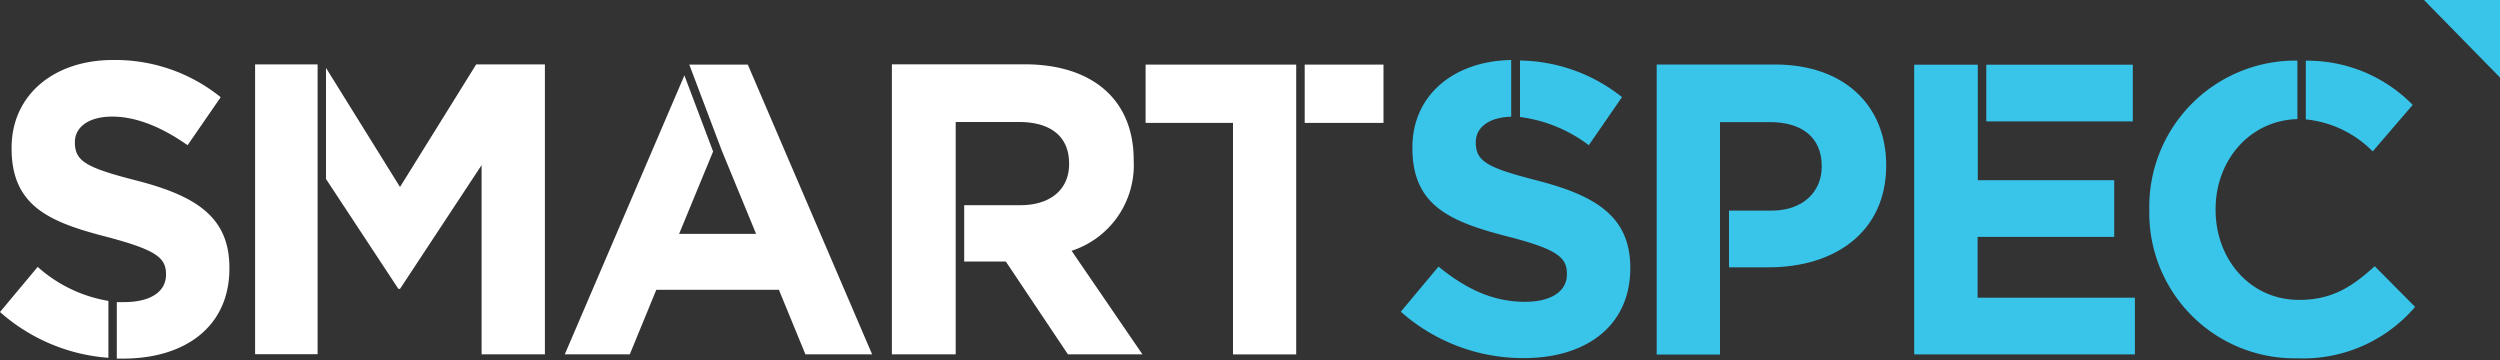
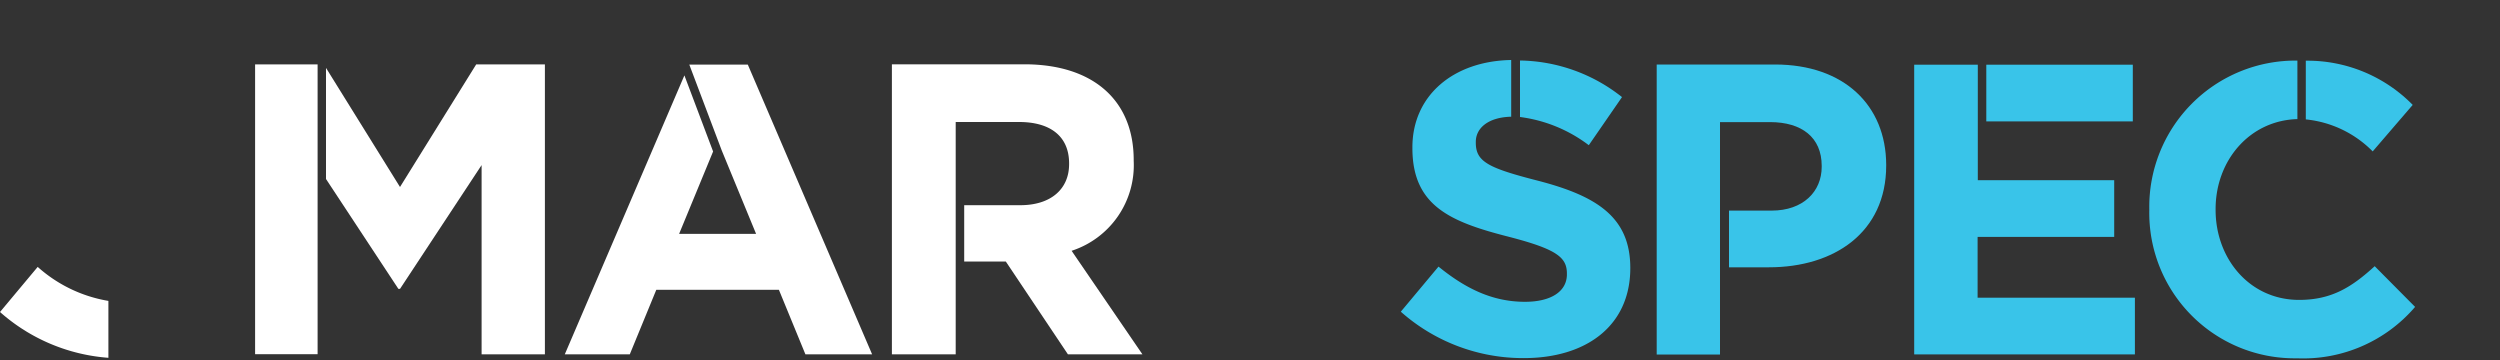
<svg xmlns="http://www.w3.org/2000/svg" xmlns:ns1="http://sodipodi.sourceforge.net/DTD/sodipodi-0.dtd" xmlns:ns2="http://www.inkscape.org/namespaces/inkscape" id="Layer_1" data-name="Layer 1" viewBox="0 0 250 36" ns1:docname="smartspec-white.svg" ns2:version="1.1.2 (b8e25be833, 2022-02-05)">
  <rect x="0" y="0" width="250" height="36" fill="#333333" stroke="none" />
  <defs id="defs4">
    <style id="style2">.cls-1{fill:#39c4e9;}.cls-2{fill:#231f20;}</style>
  </defs>
  <title id="title6">logo-smartspec</title>
-   <polygon class="cls-1" points="250 7.75 250 0 242.4 0 250 7.75" id="polygon8" />
  <polygon class="cls-1" points="197.76 29.77 197.76 23.69 211.42 23.69 211.42 18.02 197.78 18.02 197.78 6.47 191.42 6.47 191.42 35.44 213.49 35.44 213.49 29.77 197.76 29.77" id="polygon10" />
  <path class="cls-1" d="M237.47,26.62c-2.26,2.06-4.27,3.37-7.56,3.37-4.94,0-8.35-4.11-8.35-9v-.08c0-4.88,3.42-8.87,8.18-9V6.06a14.62,14.62,0,0,0-14.81,14.88V21A14.54,14.54,0,0,0,229.7,35.83a14.73,14.73,0,0,0,11.81-5.14Z" id="path12" />
  <rect class="cls-2" x="25.51" y="6.44" width="6.25" height="28.98" id="rect14" style="fill:#ffffff;fill-opacity:1" />
-   <polygon class="cls-2" points="129.62 6.46 114.56 6.46 114.56 12.29 123.3 12.29 123.3 35.44 129.62 35.44 129.62 6.46" id="polygon16" style="fill:#ffffff;fill-opacity:1" />
  <path class="cls-2" d="M10.84,30.09a14.06,14.06,0,0,1-7.07-3.4L0,31.2a18.36,18.36,0,0,0,10.84,4.58Z" id="path18" style="fill:#ffffff;fill-opacity:1" />
-   <path class="cls-2" d="M13.75,18.08c-5-1.28-6.26-1.91-6.26-3.81v-.08c0-1.41,1.29-2.53,3.73-2.53s5,1.08,7.54,2.86l3.31-4.8A16.78,16.78,0,0,0,11.3,6C5.38,6,1.16,9.51,1.16,14.77v.08c0,5.76,3.77,7.37,9.61,8.86C15.61,25,16.6,25.78,16.6,27.4v.08c0,1.7-1.57,2.73-4.18,2.73-.25,0-.5,0-.74,0v5.65h.62c6.25,0,10.64-3.23,10.64-9v-.09C22.94,21.72,19.63,19.61,13.75,18.08Z" id="path20" style="fill:#ffffff;fill-opacity:1" />
  <polygon class="cls-2" points="47.62 6.44 40 18.7 32.6 6.79 32.6 17.9 39.84 28.89 40 28.89 48.16 16.51 48.16 35.43 54.49 35.43 54.49 6.44 47.62 6.44" id="polygon22" style="fill:#ffffff;fill-opacity:1" />
  <path class="cls-2" d="M107.16,25.08a9,9,0,0,0,6.21-9V16c0-6-4.09-9.57-10.93-9.57H89.19v29h6.38V12.2h6.34c3.1,0,5,1.41,5,4.14v.08c0,2.45-1.78,4.1-4.89,4.1H96.42v5.63h4.16l6.21,9.28h7.45Z" id="path24" style="fill:#ffffff;fill-opacity:1" />
  <polygon class="cls-2" points="74.78 6.46 68.93 6.46 72.18 15.06 75.61 23.39 67.91 23.39 71.31 15.15 68.44 7.54 56.48 35.43 62.98 35.43 65.63 28.98 77.89 28.98 80.54 35.43 87.21 35.43 74.78 6.46" id="polygon26" style="fill:#ffffff;fill-opacity:1" />
-   <rect class="cls-2" x="130.47" y="6.46" width="7.88" height="5.83" id="rect28" style="fill:#ffffff;fill-opacity:1" />
  <path class="cls-1" d="M153.83,18.08c-5-1.28-6.25-1.9-6.25-3.81v-.08c0-1.37,1.22-2.46,3.54-2.52V6c-5.78.1-9.88,3.55-9.88,8.73v.08c0,5.76,3.77,7.37,9.61,8.86,4.84,1.25,5.84,2.07,5.84,3.69v.08c0,1.7-1.58,2.74-4.19,2.74-3.31,0-6-1.37-8.65-3.52l-3.77,4.51a18.43,18.43,0,0,0,12.3,4.64c6.25,0,10.65-3.23,10.65-9v-.08C163,21.73,159.71,19.61,153.83,18.08Z" id="path30" />
  <path class="cls-1" d="M152,6.05V11.7a14.42,14.42,0,0,1,6.88,2.82l3.32-4.81A16.77,16.77,0,0,0,152,6.05Z" id="path32" />
  <path class="cls-1" d="M177.5,6.45H165.67v29H172V12.21H177c3.18,0,5.17,1.53,5.17,4.38v.09c0,2.48-1.86,4.38-5,4.38H172.9v5.67h4c6.5,0,11.72-3.47,11.72-10.18v-.08C188.6,10.55,184.42,6.45,177.5,6.45Z" id="path34" />
  <rect class="cls-1" x="198.63" y="6.47" width="14.65" height="5.67" id="rect36" />
  <path class="cls-1" d="M230.58,6.07v5.87a10.91,10.91,0,0,1,6.69,3.2l4-4.65A14.73,14.73,0,0,0,230.58,6.07Z" id="path38" />
</svg>